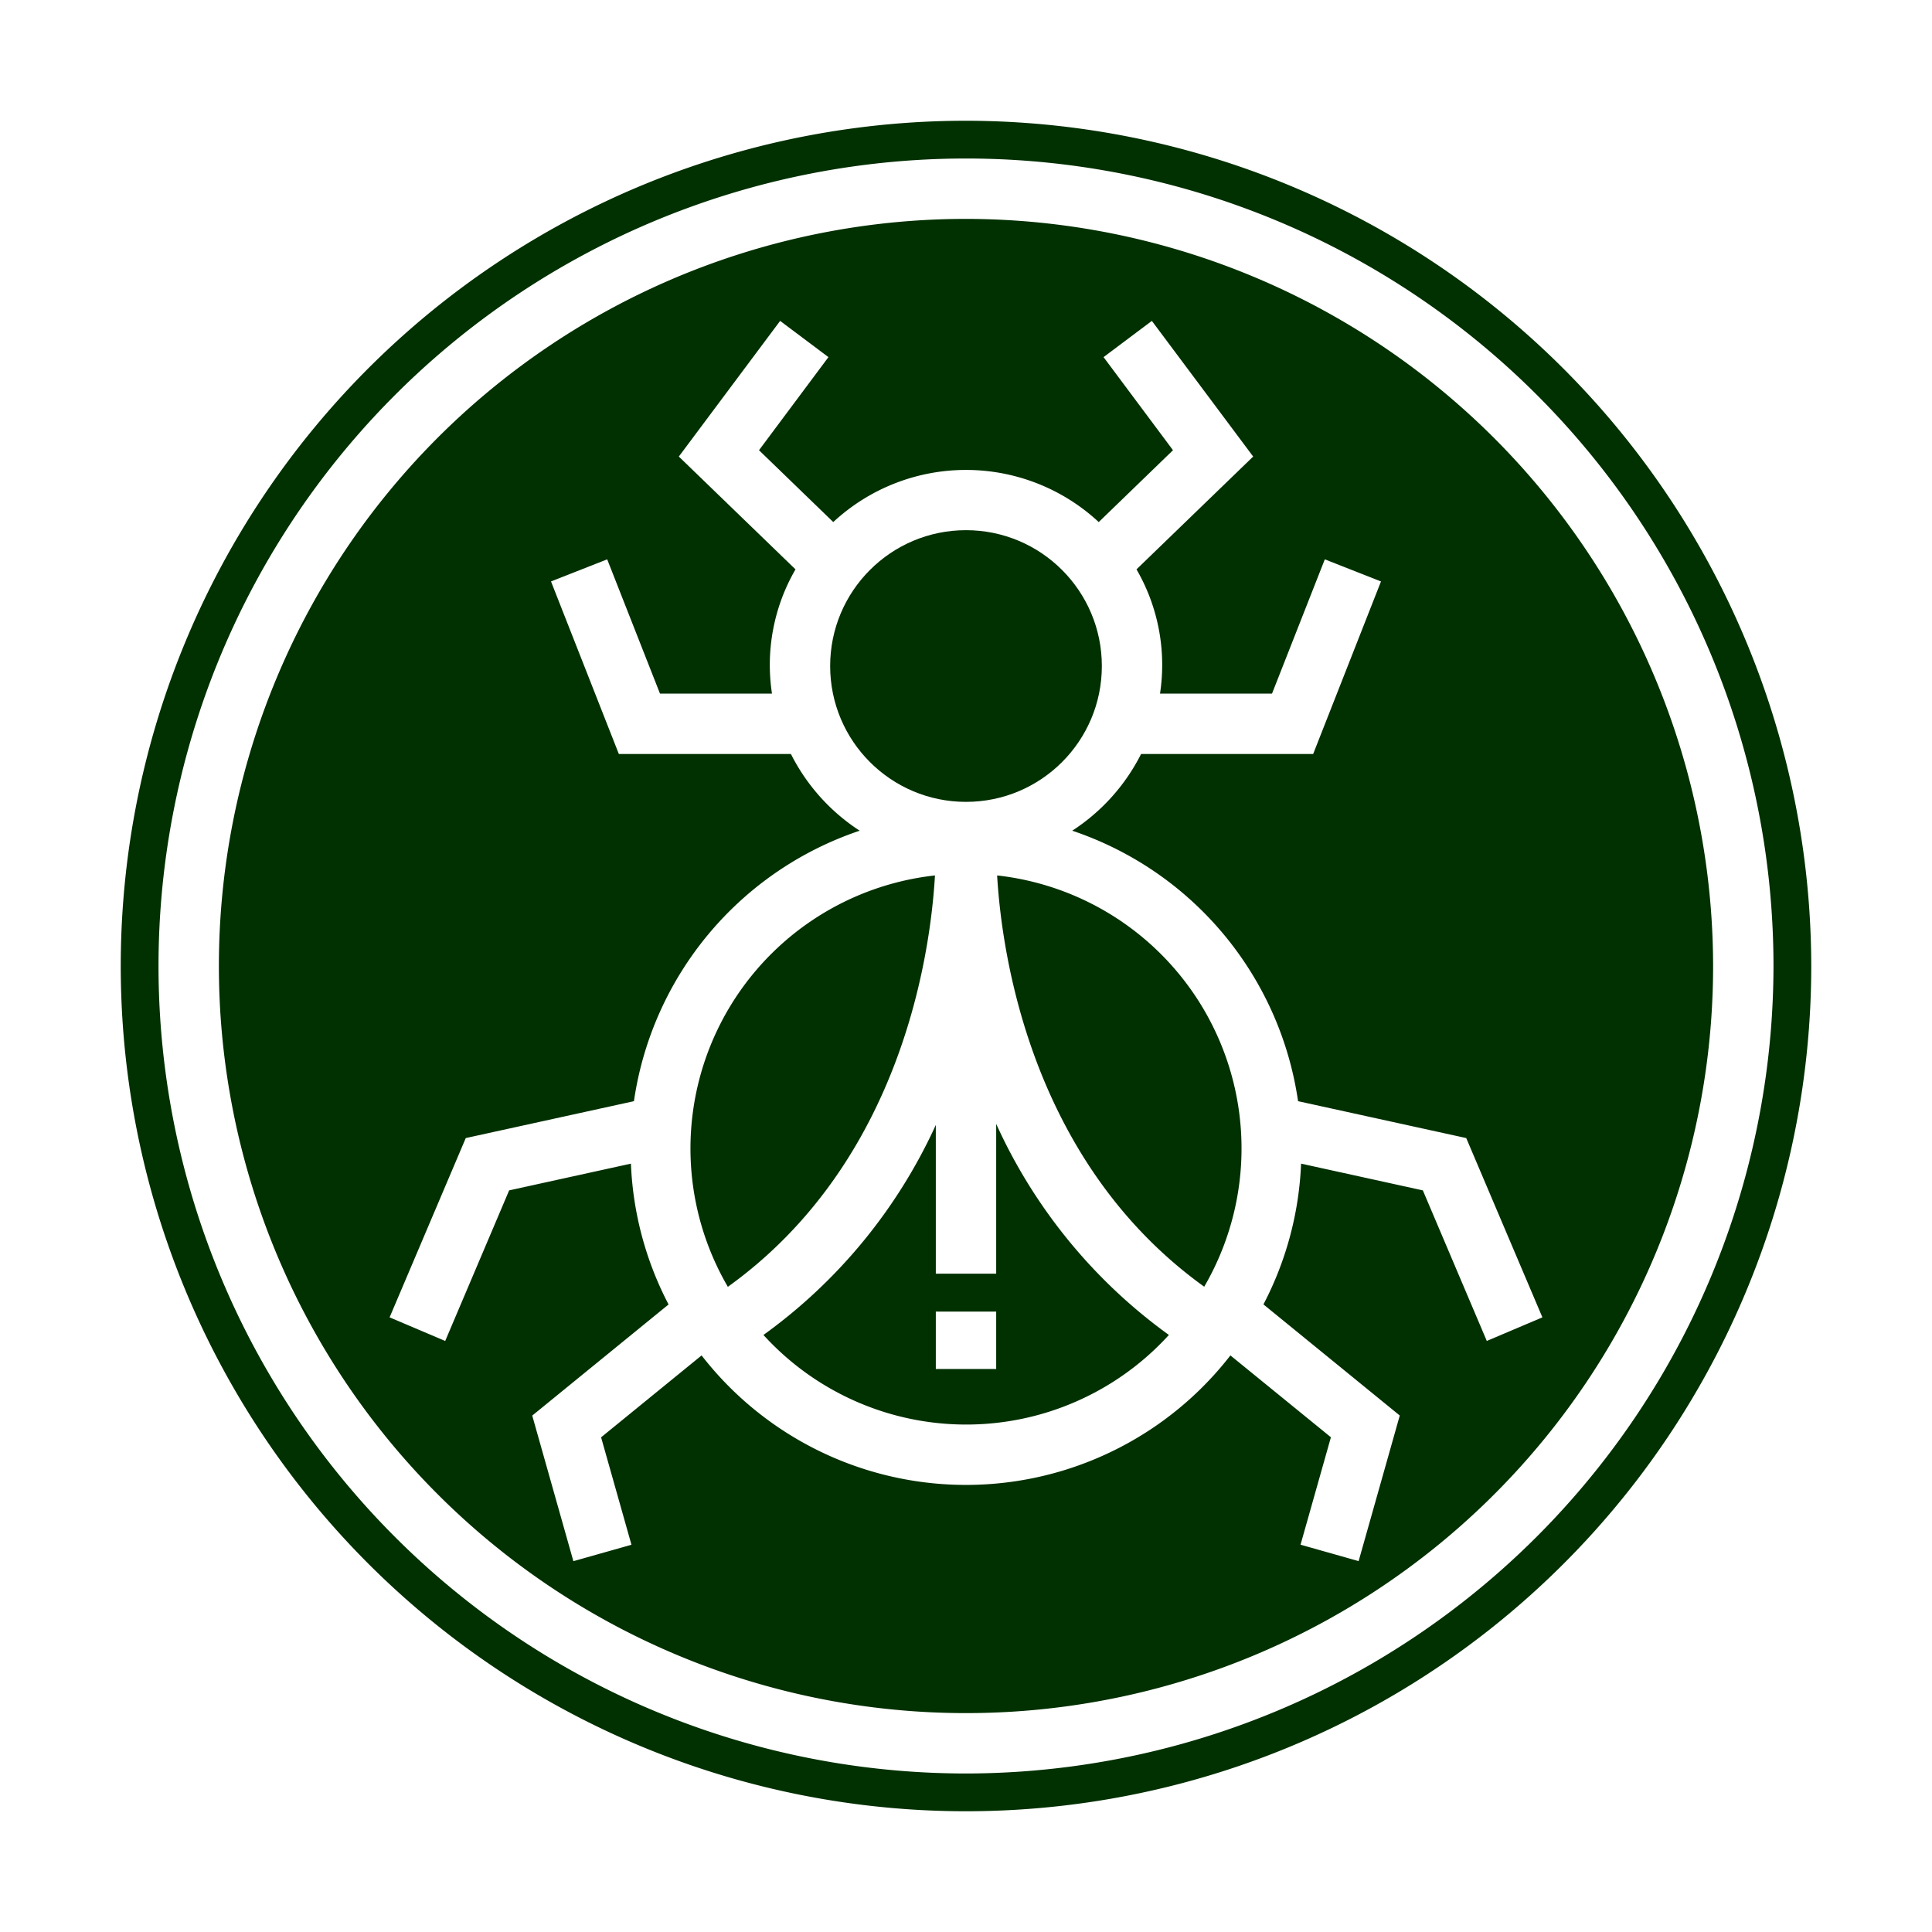
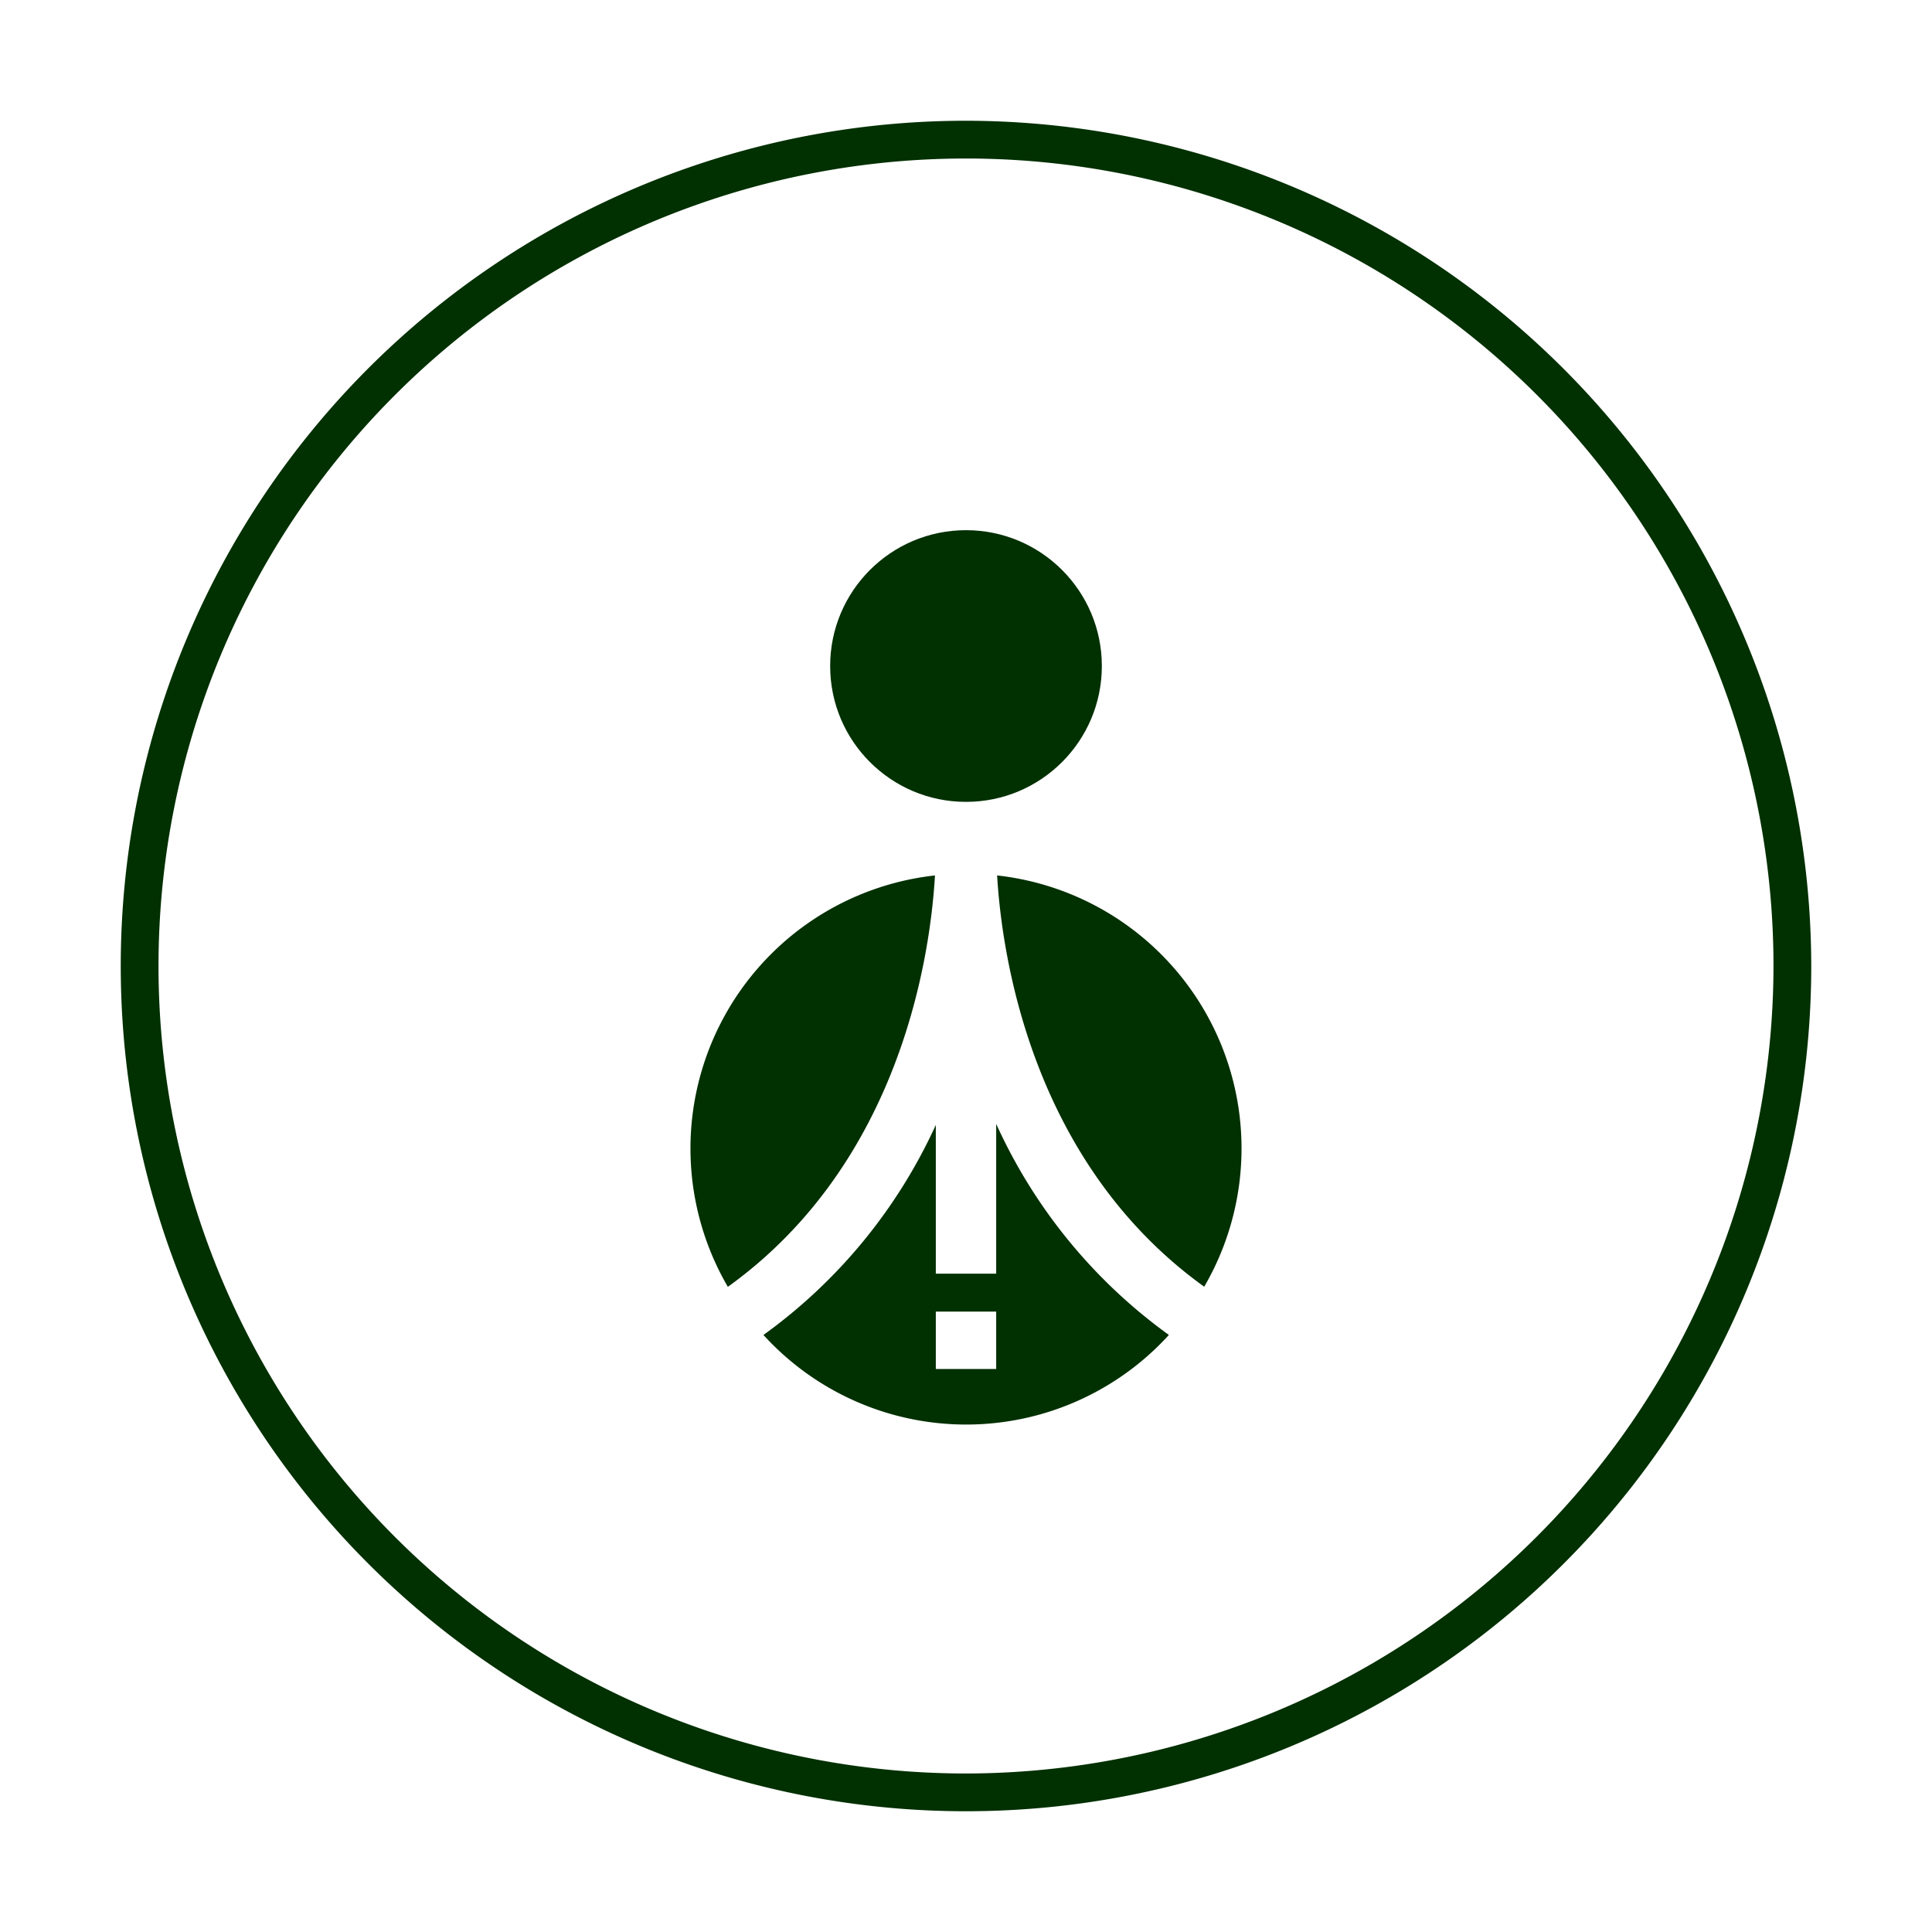
<svg xmlns="http://www.w3.org/2000/svg" id="Layer_1" data-name="Layer 1" viewBox="0 0 64 64" width="300" height="300" version="1.1">
  <g width="100%" height="100%" transform="matrix(1,0,0,1,0,0)">
    <path d="M33.031,29c.152,2.587,1.11,9.488,6.86,13.624A9.1,9.1,0,0,0,33.031,29Z" fill="#013001" fill-opacity="1" data-original-color="#000000ff" stroke="none" stroke-opacity="1" />
    <path d="M32,4A28,28,0,1,0,60,32,28.032,28.032,0,0,0,32,4Zm0,54.749A26.749,26.749,0,1,1,58.749,32,26.779,26.779,0,0,1,32,58.749Z" fill="#013001" fill-opacity="1" data-original-color="#000000ff" stroke="none" stroke-opacity="1" />
-     <path d="M32,7.251A24.749,24.749,0,1,0,56.749,32,24.778,24.778,0,0,0,32,7.251Zm17.252,37.17-2.118-4.988L43.1,38.547a11.028,11.028,0,0,1-1.247,4.663l4.516,3.681-1.363,4.823-1.924-.544,1.006-3.559L40.759,44.9a11.087,11.087,0,0,1-17.518,0l-3.329,2.713,1.006,3.559-1.924.544-1.363-4.823,4.516-3.681A11.028,11.028,0,0,1,20.9,38.547l-4.034.886-2.118,4.988-1.842-.782L15.429,37.7,21,36.478a11.143,11.143,0,0,1,7.478-8.96A6.536,6.536,0,0,1,26.2,24.977H20.5l-2.247-5.716,1.861-.732,1.749,4.448h3.71a6.31,6.31,0,0,1,.779-4.116l-3.865-3.737,3.356-4.494,1.6,1.2-2.3,3.084,2.46,2.38a6.461,6.461,0,0,1,8.794,0l2.46-2.38-2.3-3.084,1.6-1.2,3.356,4.494-3.865,3.737a6.31,6.31,0,0,1,.779,4.116h3.71l1.749-4.448,1.861.732L43.5,24.977H37.8a6.536,6.536,0,0,1-2.281,2.541A11.143,11.143,0,0,1,43,36.478L48.571,37.7l2.523,5.939Z" fill="#013001" fill-opacity="1" data-original-color="#000000ff" stroke="none" stroke-opacity="1" />
    <circle cx="32" cy="22.063" r="4.5" fill="#013001" fill-opacity="1" data-original-color="#000000ff" stroke="none" stroke-opacity="1" />
    <path d="M33,37.23v4.962H31V37.265a17.542,17.542,0,0,1-5.71,6.957,9.081,9.081,0,0,0,13.431,0A17.553,17.553,0,0,1,33,37.23Zm0,8.119H31v-1.9h2Z" fill="#013001" fill-opacity="1" data-original-color="#000000ff" stroke="none" stroke-opacity="1" />
    <path d="M30.972,29a9.1,9.1,0,0,0-6.861,13.628C29.869,38.49,30.822,31.586,30.972,29Z" fill="#013001" fill-opacity="1" data-original-color="#000000ff" stroke="none" stroke-opacity="1" />
  </g>
</svg>